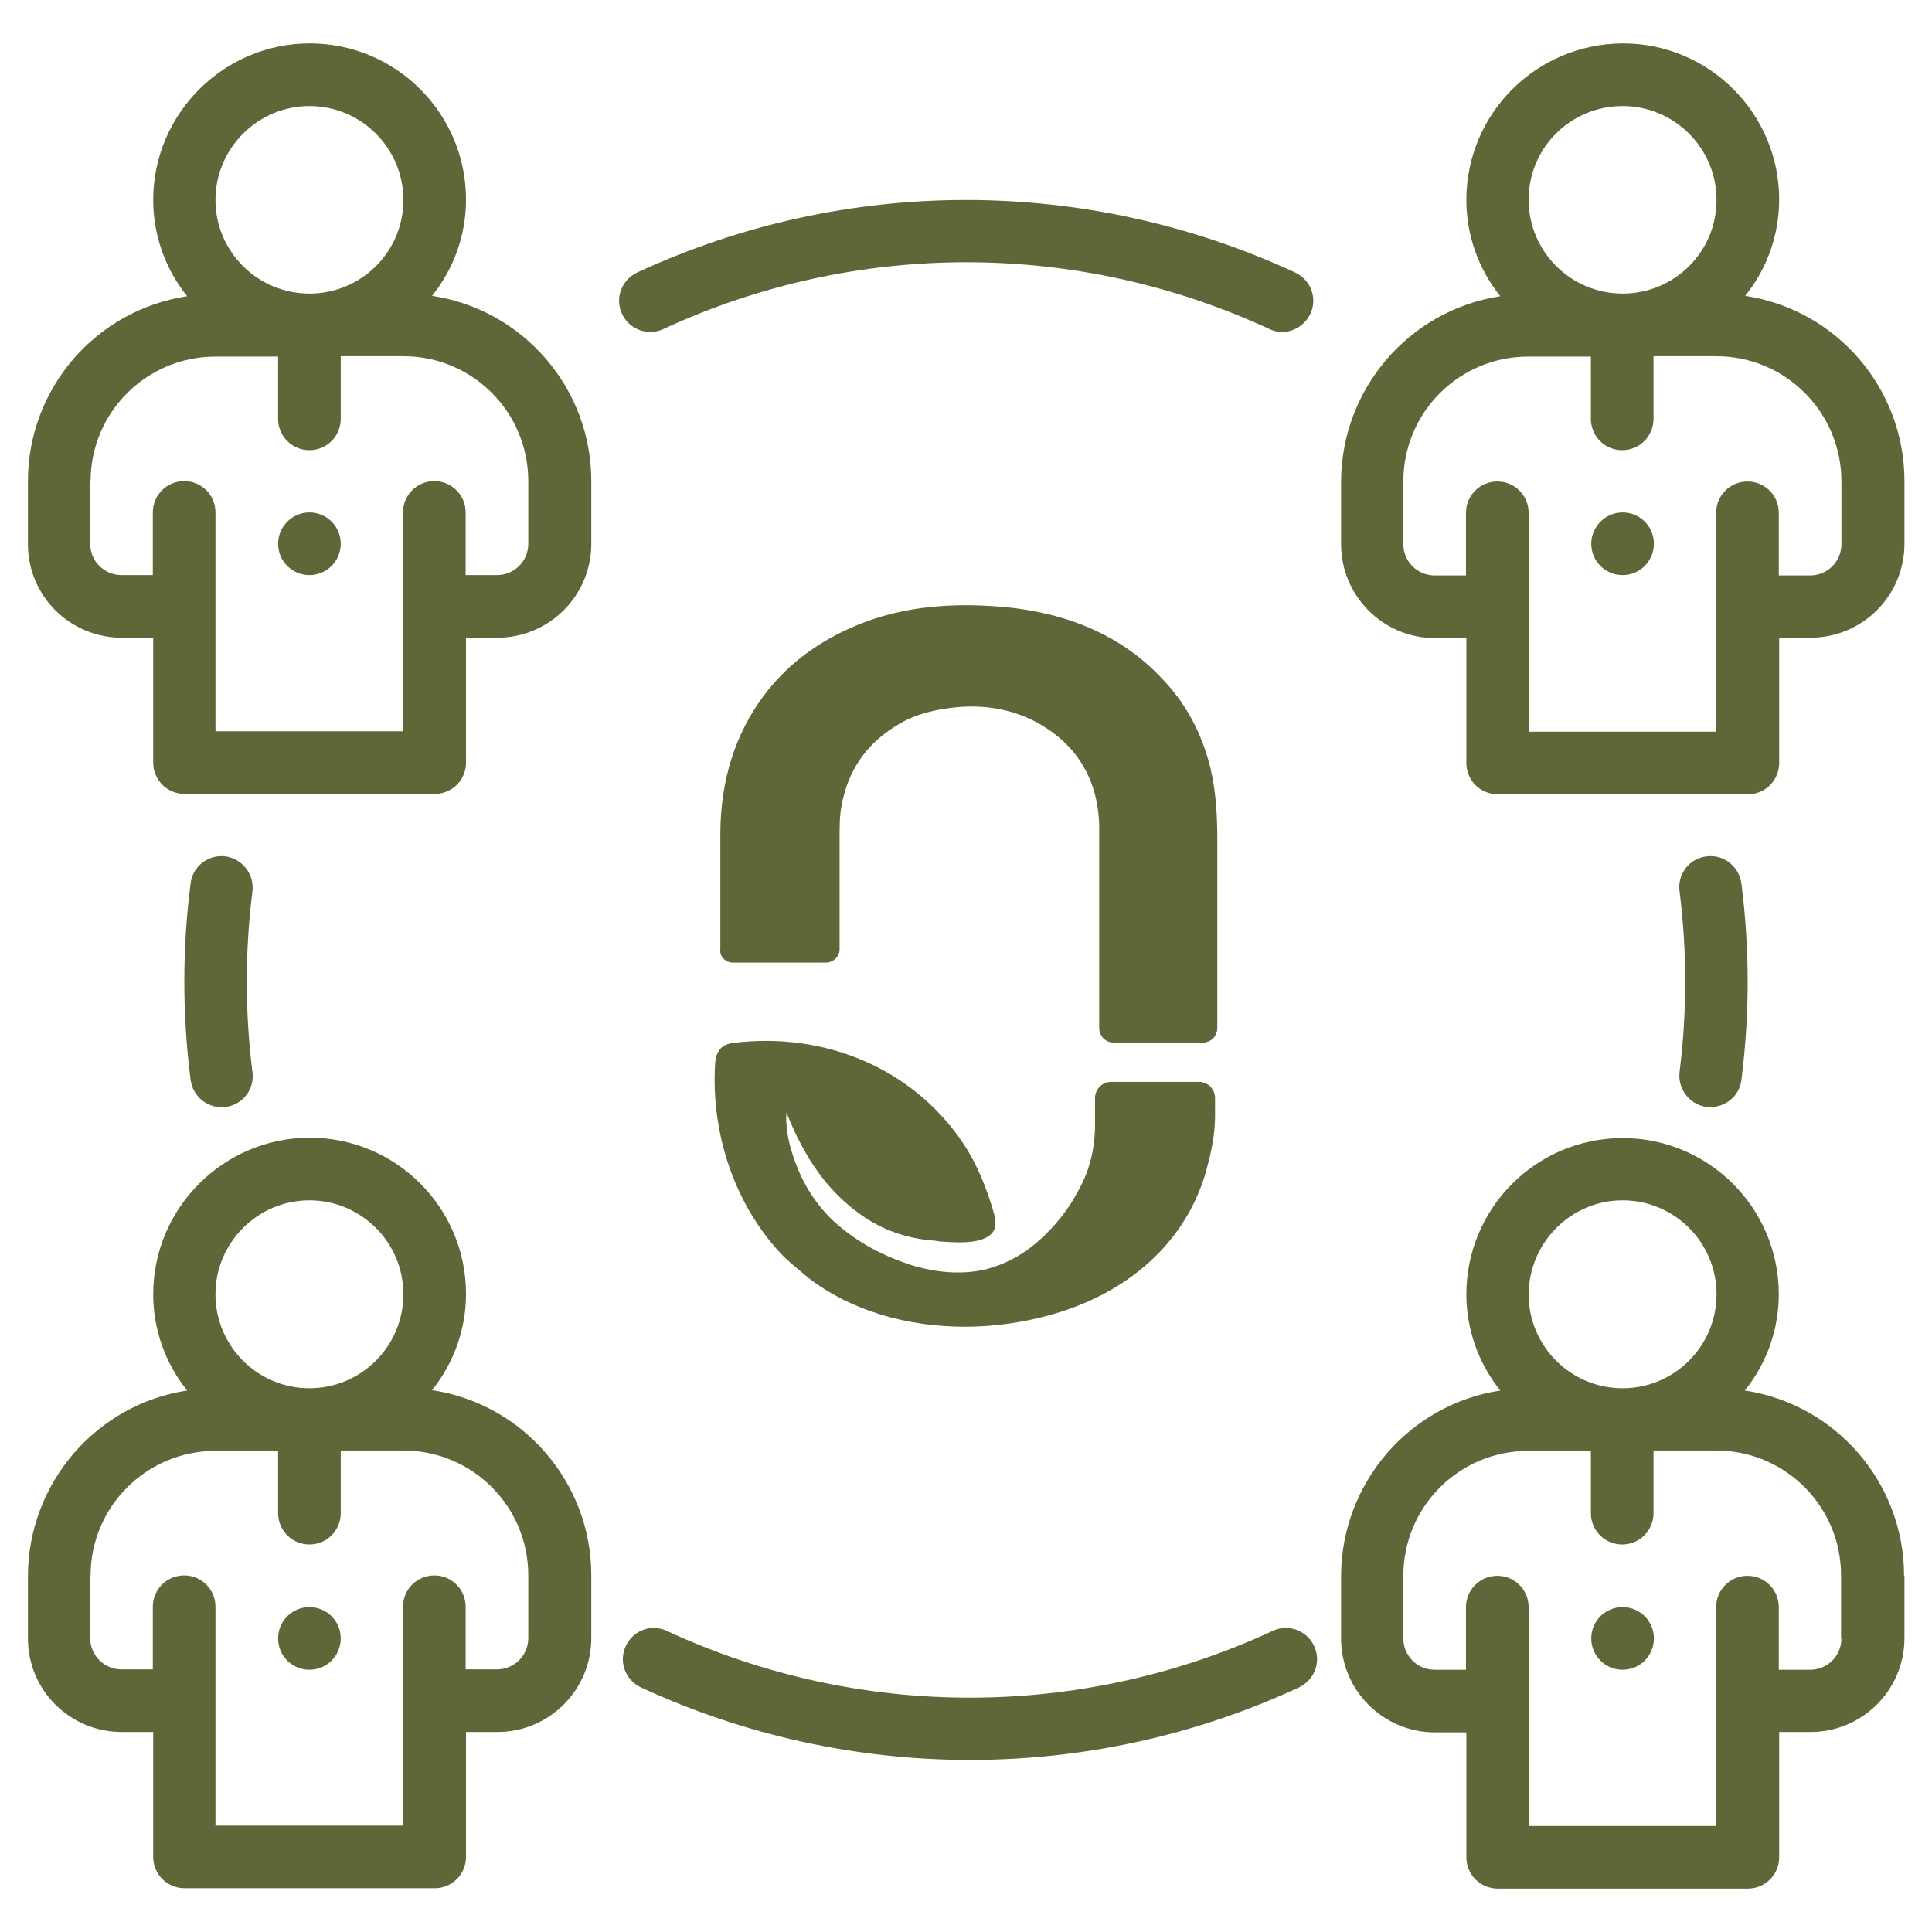
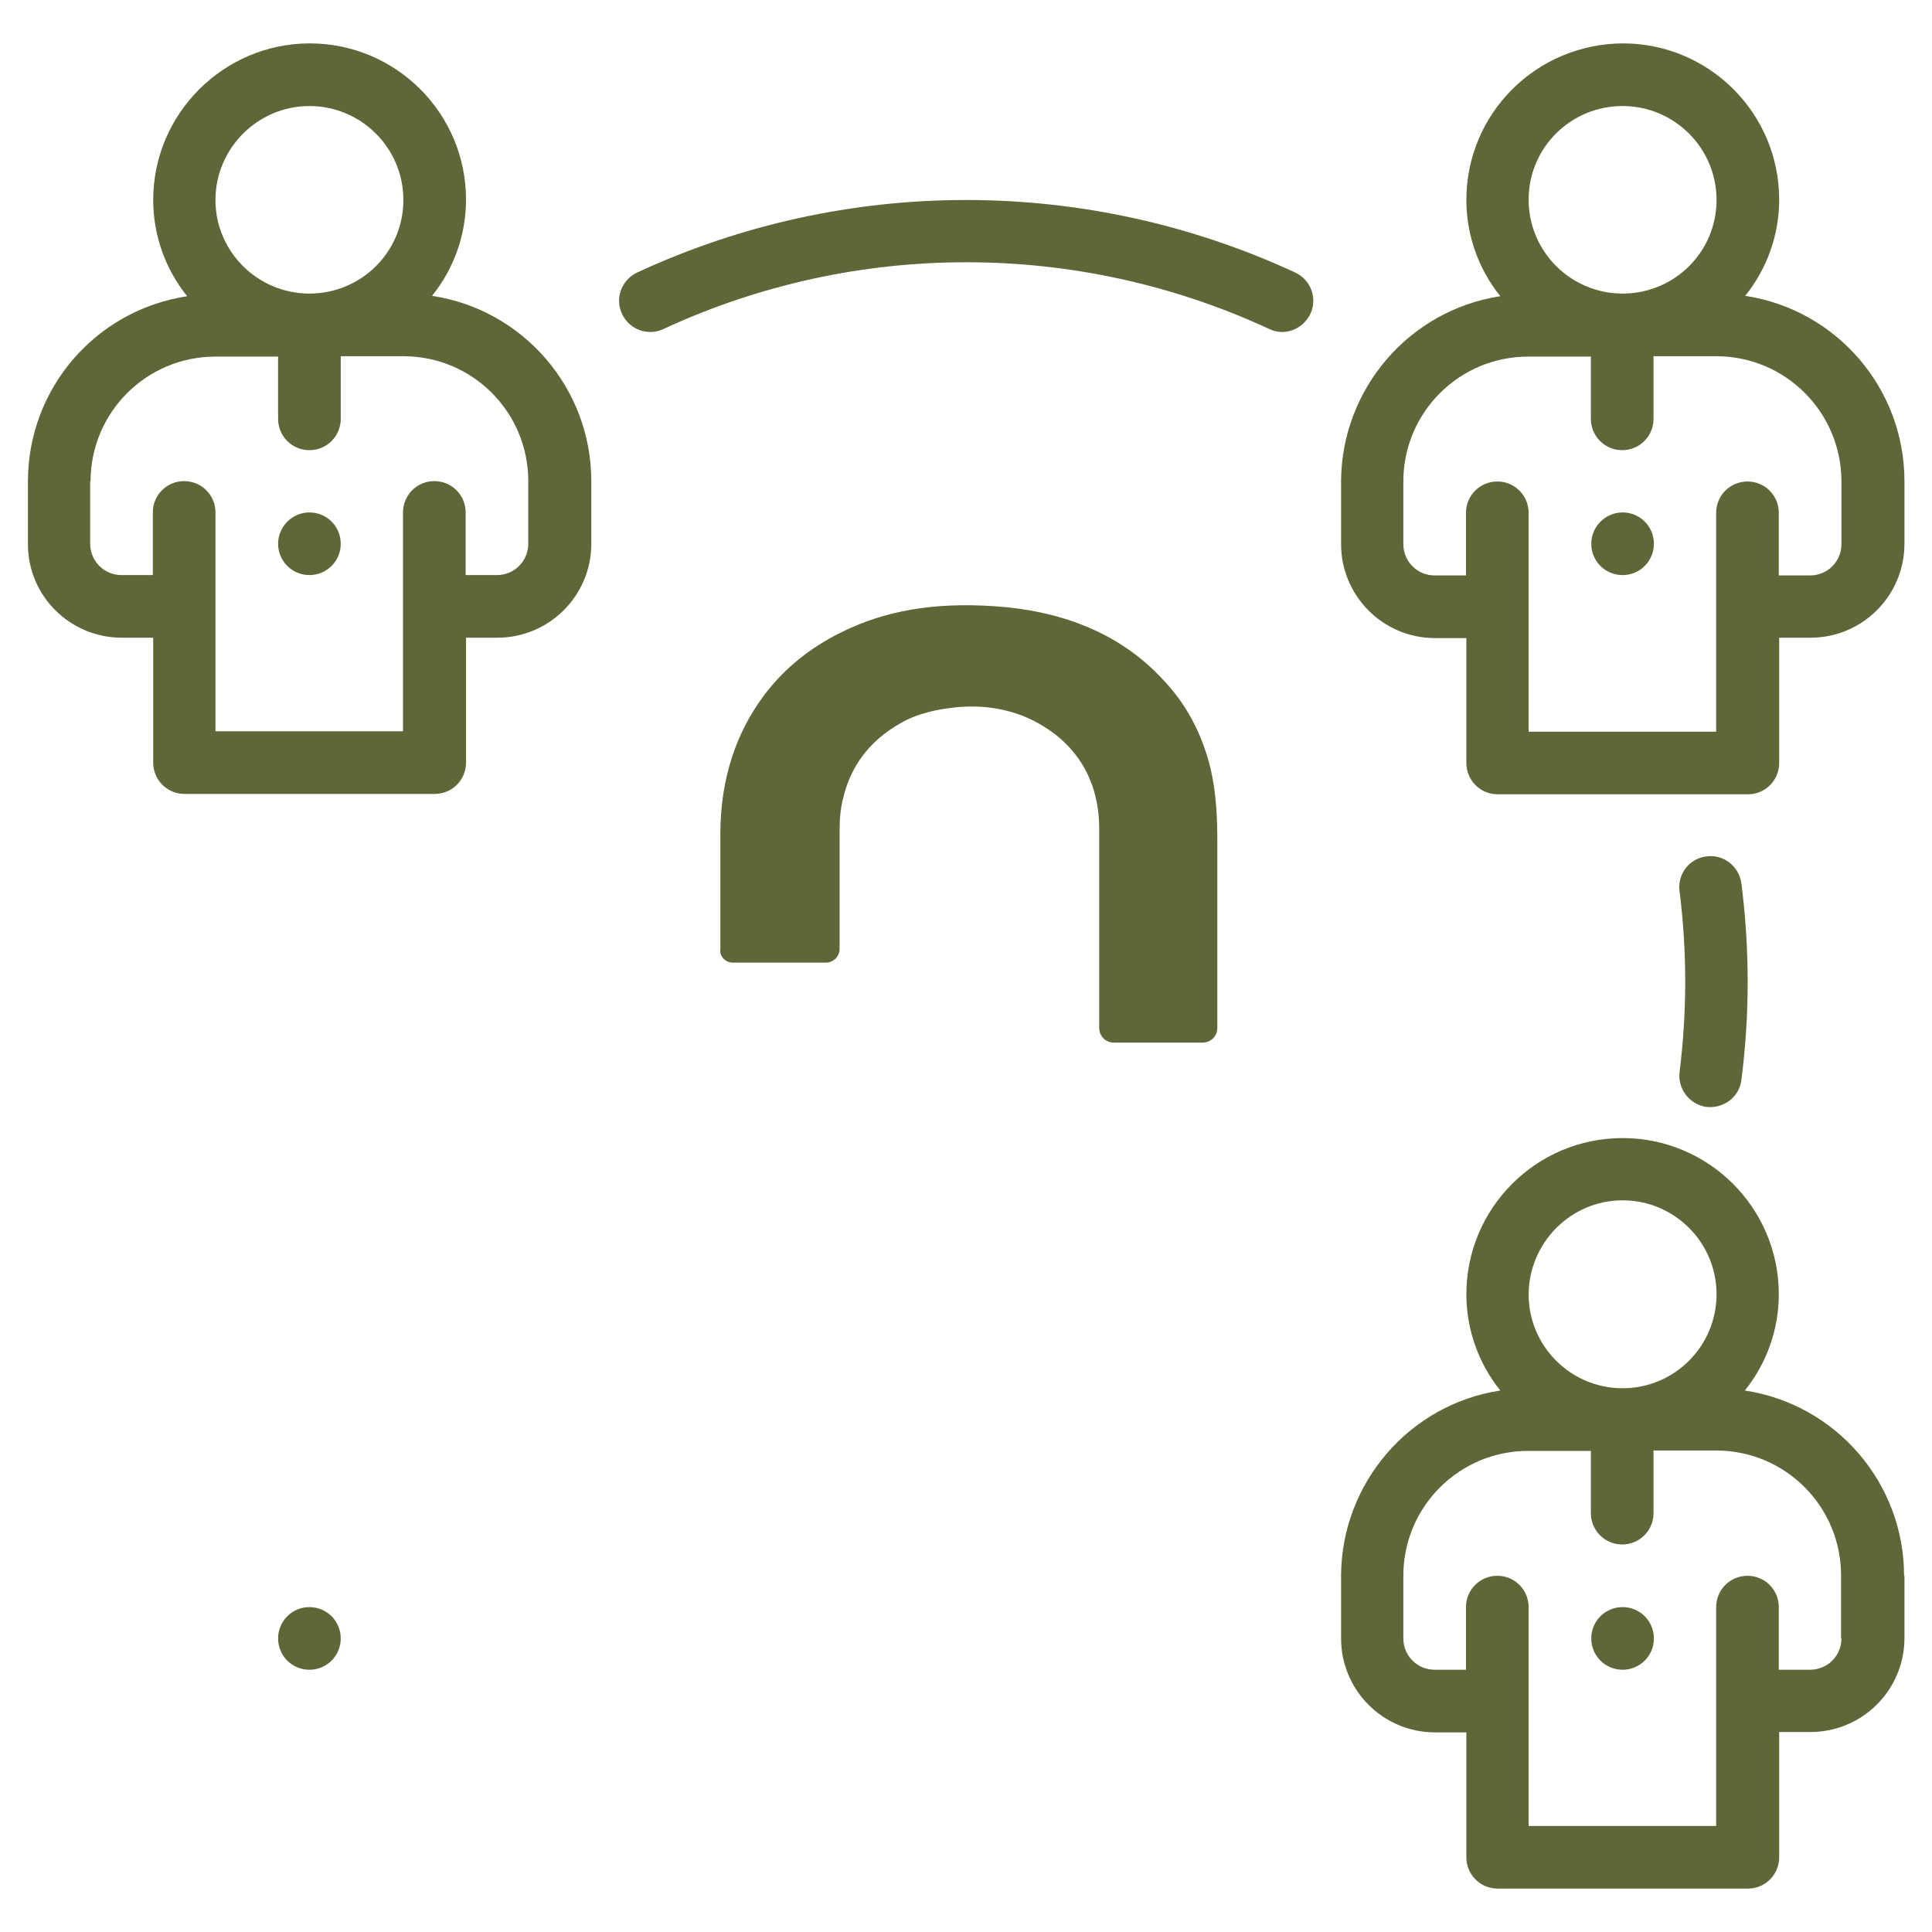
<svg xmlns="http://www.w3.org/2000/svg" id="Livello_1" x="0px" y="0px" viewBox="0 0 512 512" style="enable-background:new 0 0 512 512;" xml:space="preserve">
  <style type="text/css">	.st0{fill:#5F6638;}</style>
  <g>
    <g>
      <path class="st0" d="M32.3,169h8.3v33.1c0,4.6,3.7,8.3,8.3,8.3h66.3c4.6,0,8.3-3.7,8.3-8.3V169h8.3c13.7,0,24.9-11.1,24.9-24.9    v-16.6c0-24.5-17.9-45.4-42.2-49.1c5.8-7.2,9-16.2,9-25.5c0-22.9-18.6-41.4-41.4-41.4S40.6,30.1,40.6,53c0,9.3,3.2,18.3,9,25.5    C25.3,82.2,7.4,103,7.4,127.6v16.6C7.4,157.9,18.5,169,32.3,169z M82,28.1c13.7,0,24.9,11.1,24.9,24.9S95.7,77.8,82,77.8    S57.1,66.7,57.1,53S68.3,28.1,82,28.1z M24,127.6c0-18.3,14.8-33.1,33.1-33.1h16.6V111c0,4.6,3.7,8.3,8.3,8.3h0    c4.6,0,8.3-3.7,8.3-8.3V94.4h16.6c18.3,0,33.1,14.8,33.1,33.1v16.6c0,4.6-3.7,8.3-8.3,8.3h-8.3v-16.6c0-4.6-3.7-8.3-8.3-8.3h0    c-4.6,0-8.3,3.7-8.3,8.3v58H57.1v-58c0-4.6-3.7-8.3-8.3-8.3h0c-4.6,0-8.3,3.7-8.3,8.3v16.6h-8.3c-4.6,0-8.3-3.7-8.3-8.3V127.6z" />
      <path class="st0" d="M388.6,53c0,9.3,3.2,18.3,9,25.5c-24.2,3.7-42.1,24.6-42.2,49.1v16.6c0,13.7,11.1,24.9,24.9,24.9h8.3v33.1    c0,4.6,3.7,8.3,8.3,8.3h66.3c4.6,0,8.3-3.7,8.3-8.3V169h8.3c13.7,0,24.9-11.1,24.9-24.9v-16.6c0-24.5-17.9-45.4-42.2-49.1    c5.8-7.2,9-16.2,9-25.5c0-22.9-18.6-41.4-41.4-41.4C407.1,11.6,388.6,30.1,388.6,53z M488,127.6v16.6c0,4.6-3.7,8.3-8.3,8.3h-8.3    v-16.6c0-4.6-3.7-8.3-8.3-8.3l0,0c-4.6,0-8.3,3.7-8.3,8.3v58h-49.7v-58c0-4.6-3.7-8.3-8.3-8.3h0c-4.6,0-8.3,3.7-8.3,8.3v16.6h-8.3    c-4.6,0-8.3-3.7-8.3-8.3v-16.6c0-18.3,14.8-33.1,33.1-33.1h16.6V111c0,4.6,3.7,8.3,8.3,8.3h0c4.6,0,8.3-3.7,8.3-8.3V94.4h16.6    C473.2,94.4,488,109.3,488,127.6z M430,28.1c13.7,0,24.9,11.1,24.9,24.9S443.7,77.8,430,77.8c-13.7,0-24.9-11.1-24.9-24.9    S416.3,28.1,430,28.1z" />
-       <path class="st0" d="M32.3,459h8.3v33.1c0,4.6,3.7,8.3,8.3,8.3h66.3c4.6,0,8.3-3.7,8.3-8.3V459h8.3c13.7,0,24.9-11.1,24.9-24.9    v-16.6c0-24.5-17.9-45.4-42.2-49.1c5.8-7.2,9-16.2,9-25.5c0-22.9-18.6-41.4-41.4-41.4S40.6,320.1,40.6,343c0,9.3,3.2,18.3,9,25.5    c-24.2,3.7-42.1,24.6-42.2,49.1v16.6C7.4,447.9,18.5,459,32.3,459z M82,318.1c13.7,0,24.9,11.1,24.9,24.9    c0,13.7-11.1,24.9-24.9,24.9S57.1,356.7,57.1,343C57.1,329.3,68.3,318.1,82,318.1z M24,417.6c0-18.3,14.8-33.1,33.1-33.1h16.6V401    c0,4.6,3.7,8.3,8.3,8.3h0c4.6,0,8.3-3.7,8.3-8.3v-16.6h16.6c18.3,0,33.1,14.8,33.1,33.1v16.6c0,4.6-3.7,8.3-8.3,8.3h-8.3v-16.6    c0-4.6-3.7-8.3-8.3-8.3h0c-4.6,0-8.3,3.7-8.3,8.3v58H57.1v-58c0-4.6-3.7-8.3-8.3-8.3h0c-4.6,0-8.3,3.7-8.3,8.3v16.6h-8.3    c-4.6,0-8.3-3.7-8.3-8.3V417.6z" />
      <path class="st0" d="M504.6,417.6c0-24.5-17.9-45.4-42.2-49.1c5.8-7.2,9-16.2,9-25.5c0-22.9-18.6-41.4-41.4-41.4    c-22.9,0-41.4,18.6-41.4,41.4c0,9.3,3.2,18.3,9,25.5c-24.2,3.7-42.1,24.6-42.2,49.1v16.6c0,13.7,11.1,24.9,24.9,24.9h8.3v33.1    c0,4.6,3.7,8.3,8.3,8.3h66.3c4.6,0,8.3-3.7,8.3-8.3V459h8.3c13.7,0,24.9-11.1,24.9-24.9V417.6z M430,318.1    c13.7,0,24.9,11.1,24.9,24.9c0,13.7-11.1,24.9-24.9,24.9c-13.7,0-24.9-11.1-24.9-24.9C405.2,329.3,416.3,318.1,430,318.1z     M488,434.2c0,4.6-3.7,8.3-8.3,8.3h-8.3v-16.6c0-4.6-3.7-8.3-8.3-8.3l0,0c-4.6,0-8.3,3.7-8.3,8.3v58h-49.7v-58    c0-4.6-3.7-8.3-8.3-8.3h0c-4.6,0-8.3,3.7-8.3,8.3v16.6h-8.3c-4.6,0-8.3-3.7-8.3-8.3v-16.6c0-18.3,14.8-33.1,33.1-33.1h16.6V401    c0,4.6,3.7,8.3,8.3,8.3h0c4.6,0,8.3-3.7,8.3-8.3v-16.6h16.6c18.3,0,33.1,14.8,33.1,33.1V434.2z" />
-       <path class="st0" d="M50.5,234.2c-2.2,17.2-2.2,34.6,0,51.9c0.6,4.7,4.9,8,9.6,7.2h0c4.4-0.7,7.4-4.8,6.8-9.2c-2-15.9-2-32,0-47.9    c0.5-4.4-2.5-8.4-6.8-9.2h0C55.4,226.2,51,229.5,50.5,234.2z" />
      <path class="st0" d="M461.5,286.1c2.2-17.2,2.2-34.6,0-51.9c-0.6-4.7-4.9-8-9.6-7.2l0,0c-4.4,0.7-7.4,4.8-6.8,9.2    c2,15.9,2,32,0,47.9c-0.5,4.4,2.5,8.4,6.8,9.2l0,0C456.6,294,461,290.8,461.5,286.1z" />
      <path class="st0" d="M347.1,83.5L347.1,83.5c2.2-4.2,0.4-9.3-3.9-11.3c-55.3-25.6-119.1-25.6-174.3,0c-4.3,2-6.1,7.1-3.9,11.3l0,0    c2,3.9,6.8,5.6,10.8,3.7c50.9-23.6,109.7-23.6,160.6,0C340.3,89.1,345,87.4,347.1,83.5z" />
-       <path class="st0" d="M166,435.9L166,435.9c-2.2,4.2-0.4,9.3,3.9,11.3c55.3,25.6,119.1,25.6,174.3,0c4.3-2,6.1-7.1,3.9-11.3l0,0    c-2-3.9-6.8-5.6-10.8-3.7c-50.9,23.6-109.7,23.6-160.6,0C172.7,430.3,168,432,166,435.9z" />
      <path class="st0" d="M82,135.8L82,135.8c4.6,0,8.3,3.7,8.3,8.3v0c0,4.6-3.7,8.3-8.3,8.3h0c-4.6,0-8.3-3.7-8.3-8.3v0    C73.7,139.6,77.4,135.8,82,135.8z" />
      <path class="st0" d="M82,425.9L82,425.9c4.6,0,8.3,3.7,8.3,8.3v0c0,4.6-3.7,8.3-8.3,8.3h0c-4.6,0-8.3-3.7-8.3-8.3v0    C73.7,429.6,77.4,425.9,82,425.9z" />
      <path class="st0" d="M430,425.9L430,425.9c4.6,0,8.3,3.7,8.3,8.3v0c0,4.6-3.7,8.3-8.3,8.3h0c-4.6,0-8.3-3.7-8.3-8.3v0    C421.7,429.6,425.4,425.9,430,425.9z" />
      <path class="st0" d="M430,135.8L430,135.8c4.6,0,8.3,3.7,8.3,8.3v0c0,4.6-3.7,8.3-8.3,8.3h0c-4.6,0-8.3-3.7-8.3-8.3v0    C421.7,139.6,425.4,135.8,430,135.8z" />
    </g>
    <g>
      <path class="st0" d="M194.2,255.1h24.7c1.8,0,3.6-1.5,3.6-3.6c0-3.1,0-6.5,0-10.3c0-8,0-16.2,0-21.1c0-3.4,0.3-6.2,1-8.8    c2-8.3,6.9-14.9,14.9-19.5c4.7-2.8,10-3.8,14.4-4.3c7.2-0.8,14.1,0.2,20.3,3.1c11.6,5.6,18,15.4,18.2,28.5v53.3    c0,2.1,1.6,3.9,3.9,3.9h23.5c2.1,0,3.9-1.6,3.9-3.9v-49.5c0-5.7-0.2-12.4-1.8-19.3c-2.3-9.3-6.5-17.2-12.8-23.7    c-10.3-11.1-24.4-17.3-41.4-19c-16.4-1.5-29.6,0.3-41.4,5.6c-9.5,4.3-17,10.1-22.9,18c-7.4,10-11.3,22.1-11.4,36.1    c0,7.8,0,21.1,0,30.9C190.6,253.6,192.4,255.1,194.2,255.1z" />
-       <path class="st0" d="M214.3,338.7c11,8.5,25.8,12.9,41.5,12.9c7.2,0,14.6-1,21.7-2.9c21.6-5.7,37-19.8,42.2-38.6    c0.3-1.3,0.7-2.6,1-3.9c0.8-3.6,1.3-7,1.3-10.5c0-1.3,0-2.8,0-3.8l0,0c0-0.2,0-0.5,0-0.7v-0.2c0-2.3-1.8-4.3-4.3-4.3h-23.2    c-2.3,0-4.3,1.8-4.3,4.3v6.9c0,6.1-1.3,11.9-4.1,17c-2.9,5.7-7,10.8-12.1,15c-3.8,3.1-8,5.2-12.4,6.4c-6.1,1.5-12.3,1.1-19-0.7    c-8.5-2.6-15.5-6.4-21.6-11.9c-4.9-4.6-8.5-10.3-10.8-17.3c-1.5-4.4-2-8.2-1.8-11.6c4.9,12.3,11,20.9,19.6,27    c5.6,4.1,12.4,6.5,19.8,7l1.3,0.2c4.3,0.3,10.8,0.8,13.6-2c1-1,1.3-2.3,1-4.1c0-0.3-0.2-0.7-0.2-1c-2-7.2-4.7-13.6-8.3-19    c-13.1-19.5-36.3-29.6-61-26.5c-3.9,0.5-4.6,3.4-4.7,5.7c-1.1,19.1,5.7,38.1,18.2,50.9C209.9,335.1,212.2,336.9,214.3,338.7z" />
    </g>
  </g>
</svg>